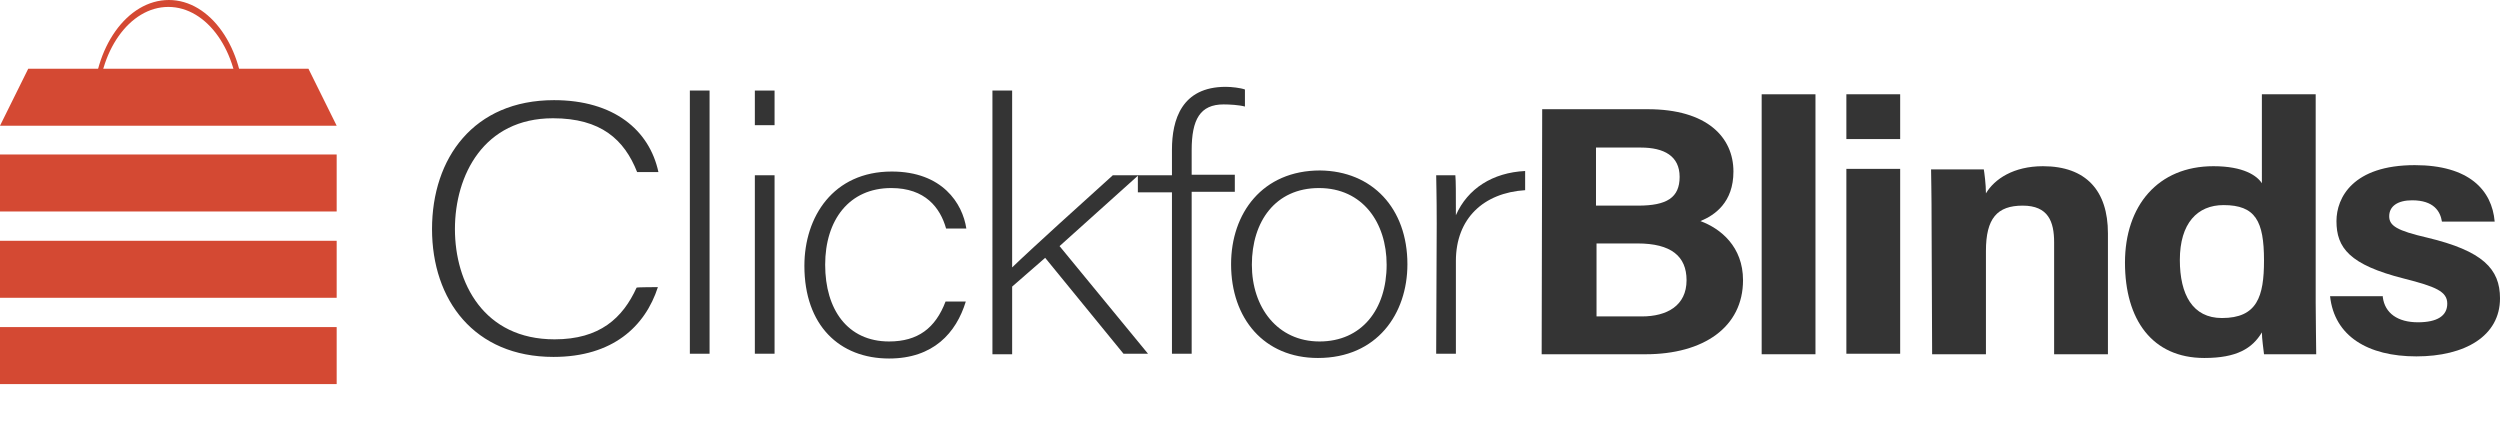
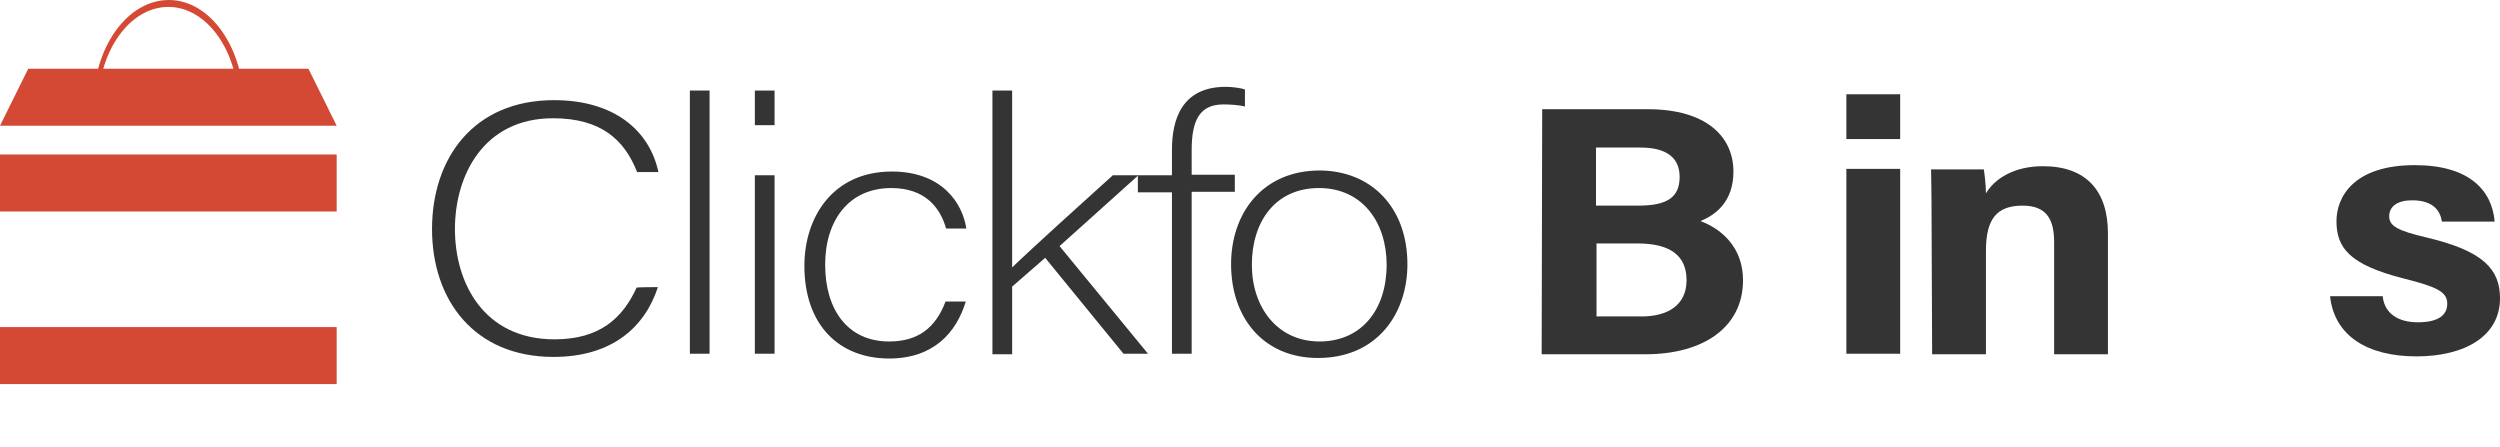
<svg xmlns="http://www.w3.org/2000/svg" version="1.1" id="Warstwa_1" x="0px" y="0px" viewBox="0 0 469.3 84" style="enable-background:new 0 0 469.3 84;" xml:space="preserve">
  <style type="text/css">
	.st0{fill:#343434;}
	.st1{fill:#D44933;}
</style>
  <g>
    <path class="st0" d="M123.5,53.9C121.1,61.3,115,67,103.9,67C89,67,81.1,56.3,81.1,43s7.8-24.2,22.9-24.2   c11.2,0,17.9,5.6,19.6,13.5h-4c-2.4-6.1-6.8-10.1-15.8-10.1c-13,0-18.4,10.7-18.4,20.8s5.4,20.7,18.7,20.7c8.5,0,12.8-4,15.4-9.7   C119.5,53.9,123.5,53.9,123.5,53.9z" />
    <path class="st0" d="M129.5,66.4V17h3.7v49.4H129.5z" />
    <path class="st0" d="M141.7,17h3.7v6.5h-3.7V17z M141.7,32.9h3.7v33.5h-3.7V32.9L141.7,32.9z" />
    <path class="st0" d="M181.3,56.6c-1.8,5.9-6.1,10.7-14.4,10.7c-9.3,0-15.9-6.2-15.9-17.4c0-9.2,5.4-17.7,16.4-17.7   c9.5,0,13.3,6,14,10.7h-3.8c-1.1-3.9-3.9-7.6-10.3-7.6c-7.9,0-12.4,6-12.4,14.4s4.2,14.4,12,14.4c5.4,0,8.7-2.5,10.6-7.5   L181.3,56.6L181.3,56.6z" />
    <path class="st0" d="M190,50.2c3.4-3.3,13.9-12.8,18.9-17.3h4.8l-14.8,13.3l16.6,20.2h-4.6l-14.7-18l-6.2,5.4v12.7h-3.7V17h3.7   L190,50.2L190,50.2z" />
    <path class="st0" d="M220,66.4V36.1h-6.4v-3.2h6.4v-4.8c0-5.6,1.8-11.8,10.1-11.8c1.1,0,2.8,0.2,3.6,0.5V20c-1.1-0.3-2.9-0.4-4-0.4   c-4.4,0-6,2.8-6,8.6v4.6h8.1v3.2h-8.1v30.4L220,66.4L220,66.4z" />
    <path class="st0" d="M264.2,49.6c0,9.3-5.7,17.6-16.8,17.6c-10.1,0-16.3-7.4-16.3-17.6c0-9.6,5.9-17.6,16.7-17.6   C257.6,32.1,264.2,39.1,264.2,49.6L264.2,49.6z M235,49.7c0,8,4.8,14.4,12.7,14.4s12.6-6,12.6-14.4c0-7.9-4.5-14.4-12.7-14.4   S235,41.6,235,49.7L235,49.7z" />
-     <path class="st0" d="M269.7,42c0-5.6-0.1-8-0.1-9.1h3.6c0.1,1.1,0.1,3.2,0.1,7.5c2.2-5,6.9-8,13-8.3v3.6c-7.8,0.5-13,5.3-13,13.3   v17.4h-3.7L269.7,42L269.7,42z" />
    <path class="st0" d="M289.5,20.5h19.8c11.2,0,16.1,5.3,16.1,11.7c0,5.8-3.5,8.2-6.2,9.3c3.8,1.4,8,4.8,8,11.1   c0,8.8-7.4,13.9-18.3,13.9h-19.5L289.5,20.5L289.5,20.5z M307.5,38.6c5.4,0,7.8-1.5,7.8-5.4s-2.9-5.5-7.3-5.5h-8.4v10.9L307.5,38.6   L307.5,38.6z M299.7,59.4h8.5c4.7,0,8.4-2,8.4-6.8c0-4.5-2.9-6.9-9.2-6.9h-7.7C299.7,45.6,299.7,59.4,299.7,59.4z" />
-     <path class="st0" d="M330.7,66.4V17.7h10.1v48.8H330.7z" />
    <path class="st0" d="M346.6,17.7h10.1v8.4h-10.1C346.6,26.1,346.6,17.7,346.6,17.7z M346.6,31.7h10.1v34.7h-10.1   C346.6,66.4,346.6,31.7,346.6,31.7z" />
    <path class="st0" d="M362.6,42.6c0-7.2-0.1-9.3-0.1-10.8h9.9c0.1,0.6,0.4,2.8,0.4,4.5c1.6-2.7,5.2-5.1,10.7-5.1   c8.1,0,12.2,4.6,12.2,12.6v22.7h-10.1v-21c0-3.9-1.1-6.9-5.9-6.9s-6.9,2.4-6.9,8.5v19.4h-10.1L362.6,42.6L362.6,42.6z" />
-     <path class="st0" d="M434.7,17.7v39.1c0,4,0.1,7.6,0.1,9.7H425c-0.1-0.9-0.4-3-0.4-4.1c-1.8,3-4.7,4.8-10.8,4.8   c-9.8,0-14.9-7.2-14.9-17.9s6.2-18.1,16.6-18.1c5.7,0,8.2,1.8,9.1,3.2V17.7H434.7z M409.2,48.8c0,6.5,2.4,10.9,7.9,10.9   c6.6,0,7.9-4,7.9-10.8c0-7.4-1.6-10.4-7.6-10.4C412.5,38.5,409.2,41.9,409.2,48.8L409.2,48.8z" />
    <path class="st0" d="M447.3,55.8c0.4,3,2.8,4.7,6.6,4.7c3.6,0,5.5-1.2,5.5-3.5s-2.2-3.2-8.1-4.7c-10.3-2.6-12.7-5.8-12.7-10.8   c0-4.4,3.1-10.5,14.7-10.5c10.2,0,14.5,4.7,15,10.6h-9.9c-0.3-1.9-1.5-4-5.6-4c-2.7,0-4.3,1.1-4.3,3c0,1.8,1.5,2.7,7.1,4   c10.5,2.5,13.7,5.9,13.7,11.4c0,7.1-6.6,10.9-15.7,10.9s-15.4-3.8-16.2-11.3H447.3z" />
  </g>
  <g>
    <polygon class="st1" points="63.2,23.6 0,23.6 5.3,12.9 57.9,12.9  " />
    <rect y="29" class="st1" width="63.2" height="10.7" />
-     <rect y="45.2" class="st1" width="63.2" height="10.7" />
    <rect y="61.4" class="st1" width="63.2" height="10.7" />
    <path class="st1" d="M18.4,20C18.4,20,18.4,20,18.4,20c0-10.3,5.9-18.7,13.2-18.7S44.8,9.7,44.8,20c0,0,0,0,0,0h1c0,0,0,0,0,0   c0-11-6.3-20-14.1-20S17.5,8.9,17.5,20c0,0,0,0,0,0L18.4,20L18.4,20z" />
  </g>
</svg>